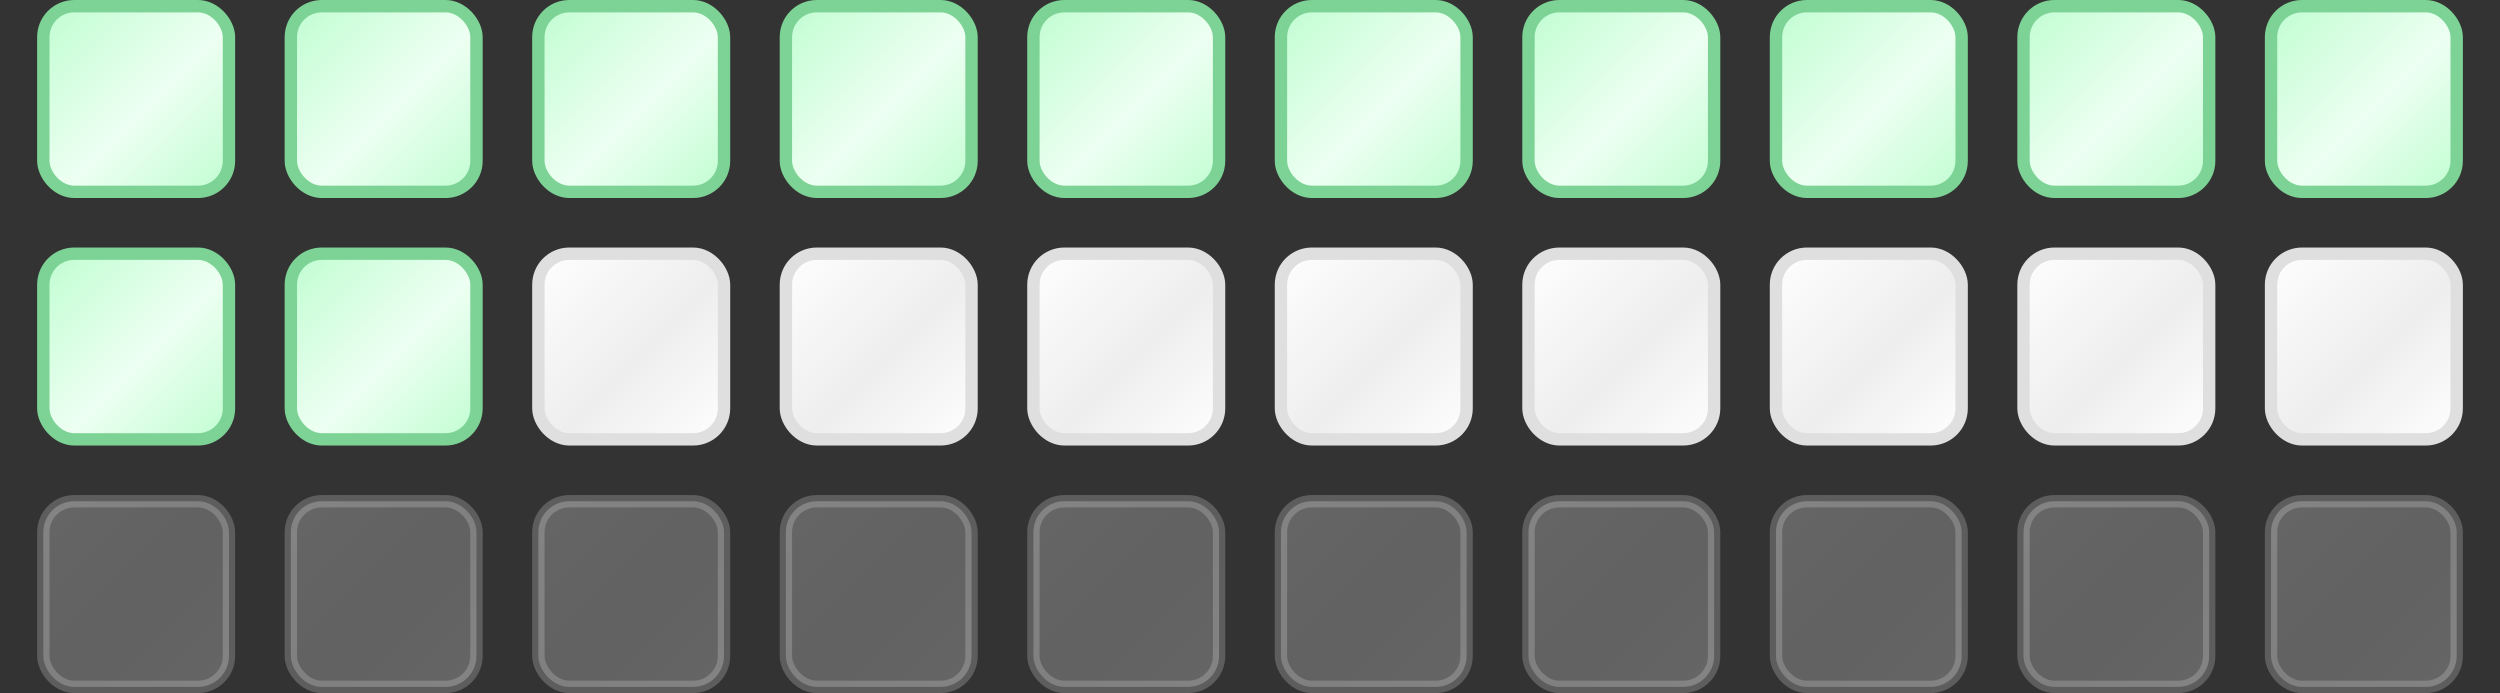
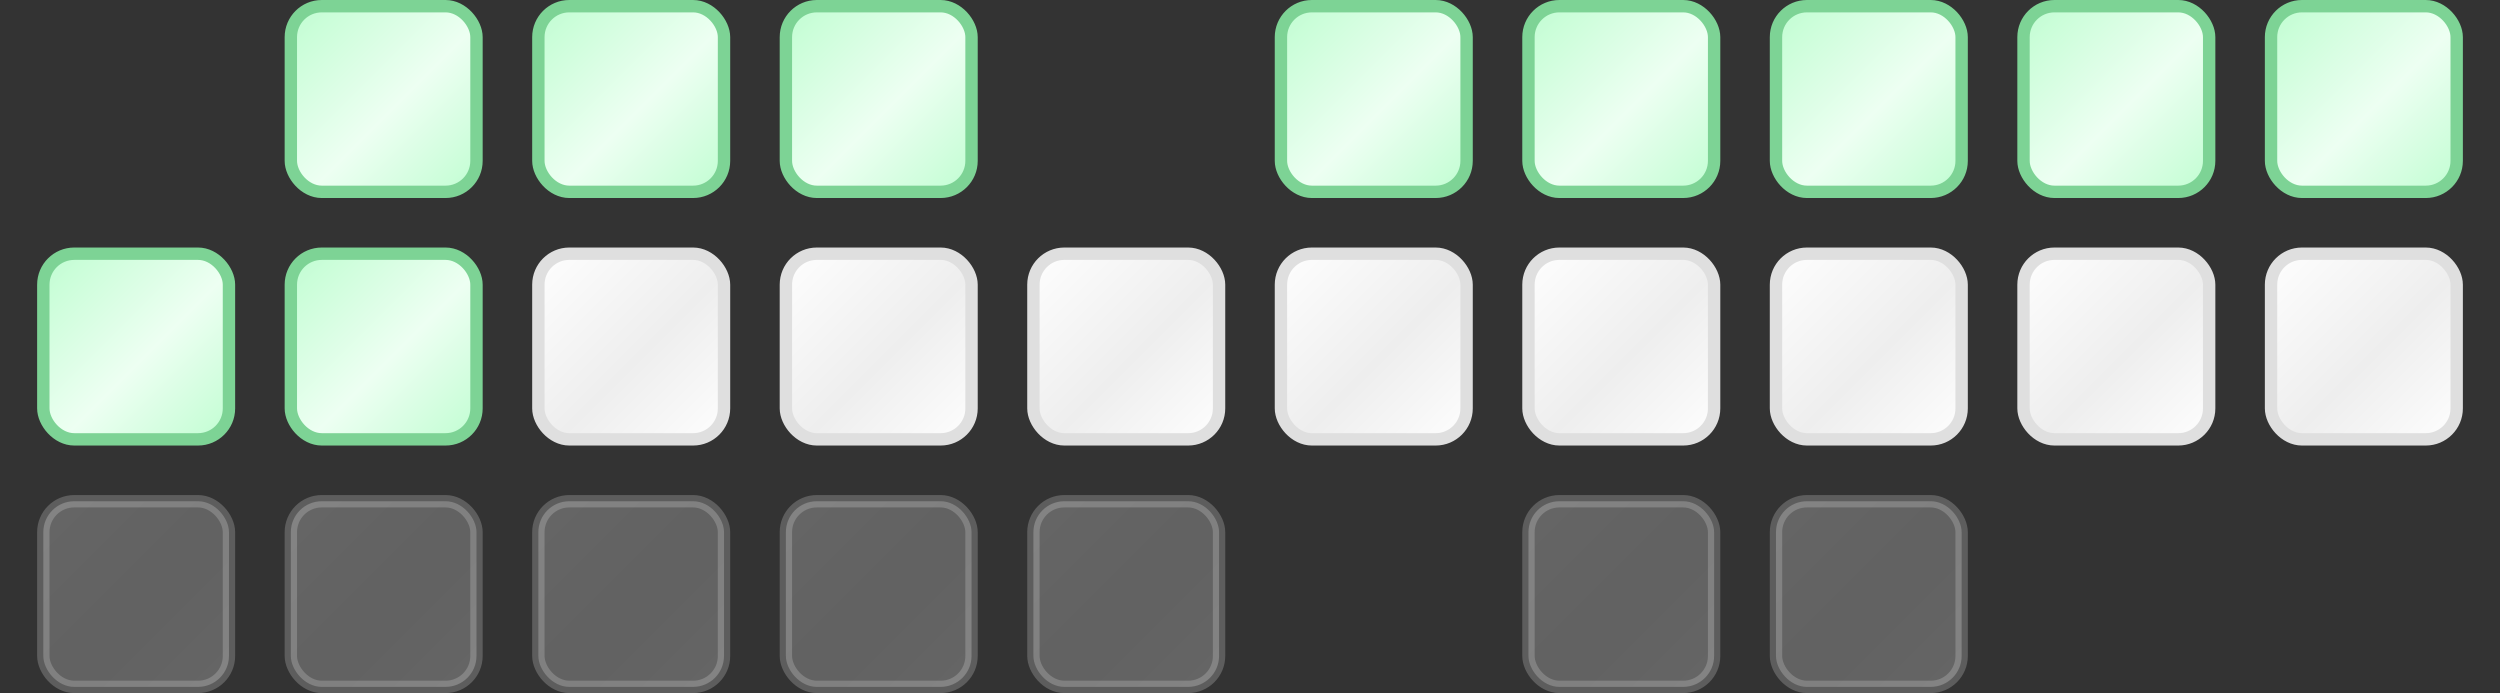
<svg xmlns="http://www.w3.org/2000/svg" width="202" height="56" viewBox="0 0 202 56" fill="none">
  <rect x="0" y="0" width="202" height="56" fill="#333333" stroke="none" />
-   <rect x="3.5" y="0.5" width="15" height="15" rx="2.5" fill="url(#paint0_linear_46_442)" stroke="#7DD395" />
  <rect x="23.5" y="0.5" width="15" height="15" rx="2.5" fill="url(#paint1_linear_46_442)" stroke="#7DD395" />
  <rect x="43.5" y="0.5" width="15" height="15" rx="2.5" fill="url(#paint2_linear_46_442)" stroke="#7DD395" />
  <rect x="63.5" y="0.5" width="15" height="15" rx="2.5" fill="url(#paint3_linear_46_442)" stroke="#7DD395" />
-   <rect x="83.5" y="0.5" width="15" height="15" rx="2.5" fill="url(#paint4_linear_46_442)" stroke="#7DD395" />
  <rect x="103.5" y="0.5" width="15" height="15" rx="2.5" fill="url(#paint5_linear_46_442)" stroke="#7DD395" />
  <rect x="123.5" y="0.5" width="15" height="15" rx="2.5" fill="url(#paint6_linear_46_442)" stroke="#7DD395" />
  <rect x="143.5" y="0.5" width="15" height="15" rx="2.5" fill="url(#paint7_linear_46_442)" stroke="#7DD395" />
  <rect x="163.5" y="0.5" width="15" height="15" rx="2.5" fill="url(#paint8_linear_46_442)" stroke="#7DD395" />
  <rect x="183.5" y="0.5" width="15" height="15" rx="2.5" fill="url(#paint9_linear_46_442)" stroke="#7DD395" />
  <rect x="3.5" y="20.5" width="15" height="15" rx="2.5" fill="url(#paint10_linear_46_442)" stroke="#7DD395" />
  <rect x="23.5" y="20.5" width="15" height="15" rx="2.5" fill="url(#paint11_linear_46_442)" stroke="#7DD395" />
  <rect x="43.5" y="20.5" width="15" height="15" rx="2.5" fill="url(#paint12_linear_46_442)" stroke="#DFDFDF" />
  <rect x="63.5" y="20.5" width="15" height="15" rx="2.5" fill="url(#paint13_linear_46_442)" stroke="#DFDFDF" />
  <rect x="83.5" y="20.5" width="15" height="15" rx="2.5" fill="url(#paint14_linear_46_442)" stroke="#DFDFDF" />
  <rect x="103.5" y="20.5" width="15" height="15" rx="2.5" fill="url(#paint15_linear_46_442)" stroke="#DFDFDF" />
  <rect x="123.5" y="20.5" width="15" height="15" rx="2.5" fill="url(#paint16_linear_46_442)" stroke="#DFDFDF" />
  <rect x="143.5" y="20.5" width="15" height="15" rx="2.5" fill="url(#paint17_linear_46_442)" stroke="#DFDFDF" />
  <rect x="163.5" y="20.5" width="15" height="15" rx="2.5" fill="url(#paint18_linear_46_442)" stroke="#DFDFDF" />
  <rect x="183.5" y="20.5" width="15" height="15" rx="2.5" fill="url(#paint19_linear_46_442)" stroke="#DFDFDF" />
  <rect opacity="0.25" x="3.5" y="40.5" width="15" height="15" rx="2.5" fill="url(#paint20_linear_46_442)" stroke="#DFDFDF" />
  <rect opacity="0.25" x="23.5" y="40.5" width="15" height="15" rx="2.5" fill="url(#paint21_linear_46_442)" stroke="#DFDFDF" />
  <rect opacity="0.25" x="43.5" y="40.5" width="15" height="15" rx="2.5" fill="url(#paint22_linear_46_442)" stroke="#DFDFDF" />
  <rect opacity="0.25" x="63.5" y="40.5" width="15" height="15" rx="2.5" fill="url(#paint23_linear_46_442)" stroke="#DFDFDF" />
  <rect opacity="0.25" x="83.5" y="40.5" width="15" height="15" rx="2.5" fill="url(#paint24_linear_46_442)" stroke="#DFDFDF" />
-   <rect opacity="0.25" x="103.5" y="40.5" width="15" height="15" rx="2.5" fill="url(#paint25_linear_46_442)" stroke="#DFDFDF" />
  <rect opacity="0.25" x="123.5" y="40.5" width="15" height="15" rx="2.5" fill="url(#paint26_linear_46_442)" stroke="#DFDFDF" />
  <rect opacity="0.25" x="143.5" y="40.5" width="15" height="15" rx="2.5" fill="url(#paint27_linear_46_442)" stroke="#DFDFDF" />
-   <rect opacity="0.25" x="163.5" y="40.5" width="15" height="15" rx="2.5" fill="url(#paint28_linear_46_442)" stroke="#DFDFDF" />
-   <rect opacity="0.25" x="183.5" y="40.5" width="15" height="15" rx="2.5" fill="url(#paint29_linear_46_442)" stroke="#DFDFDF" />
  <defs>
    <linearGradient id="paint0_linear_46_442" x1="3" y1="0" x2="19" y2="16" gradientUnits="userSpaceOnUse">
      <stop stop-color="#BDFDCF" />
      <stop offset="0.547" stop-color="#EDFFF2" />
      <stop offset="1" stop-color="#BDFDCF" />
    </linearGradient>
    <linearGradient id="paint1_linear_46_442" x1="23" y1="0" x2="39" y2="16" gradientUnits="userSpaceOnUse">
      <stop stop-color="#BDFDCF" />
      <stop offset="0.547" stop-color="#EDFFF2" />
      <stop offset="1" stop-color="#BDFDCF" />
    </linearGradient>
    <linearGradient id="paint2_linear_46_442" x1="43" y1="0" x2="59" y2="16" gradientUnits="userSpaceOnUse">
      <stop stop-color="#BDFDCF" />
      <stop offset="0.547" stop-color="#EDFFF2" />
      <stop offset="1" stop-color="#BDFDCF" />
    </linearGradient>
    <linearGradient id="paint3_linear_46_442" x1="63" y1="0" x2="79" y2="16" gradientUnits="userSpaceOnUse">
      <stop stop-color="#BDFDCF" />
      <stop offset="0.547" stop-color="#EDFFF2" />
      <stop offset="1" stop-color="#BDFDCF" />
    </linearGradient>
    <linearGradient id="paint4_linear_46_442" x1="83" y1="0" x2="99" y2="16" gradientUnits="userSpaceOnUse">
      <stop stop-color="#BDFDCF" />
      <stop offset="0.547" stop-color="#EDFFF2" />
      <stop offset="1" stop-color="#BDFDCF" />
    </linearGradient>
    <linearGradient id="paint5_linear_46_442" x1="103" y1="0" x2="119" y2="16" gradientUnits="userSpaceOnUse">
      <stop stop-color="#BDFDCF" />
      <stop offset="0.547" stop-color="#EDFFF2" />
      <stop offset="1" stop-color="#BDFDCF" />
    </linearGradient>
    <linearGradient id="paint6_linear_46_442" x1="123" y1="0" x2="139" y2="16" gradientUnits="userSpaceOnUse">
      <stop stop-color="#BDFDCF" />
      <stop offset="0.547" stop-color="#EDFFF2" />
      <stop offset="1" stop-color="#BDFDCF" />
    </linearGradient>
    <linearGradient id="paint7_linear_46_442" x1="143" y1="0" x2="159" y2="16" gradientUnits="userSpaceOnUse">
      <stop stop-color="#BDFDCF" />
      <stop offset="0.547" stop-color="#EDFFF2" />
      <stop offset="1" stop-color="#BDFDCF" />
    </linearGradient>
    <linearGradient id="paint8_linear_46_442" x1="163" y1="0" x2="179" y2="16" gradientUnits="userSpaceOnUse">
      <stop stop-color="#BDFDCF" />
      <stop offset="0.547" stop-color="#EDFFF2" />
      <stop offset="1" stop-color="#BDFDCF" />
    </linearGradient>
    <linearGradient id="paint9_linear_46_442" x1="183" y1="0" x2="199" y2="16" gradientUnits="userSpaceOnUse">
      <stop stop-color="#BDFDCF" />
      <stop offset="0.547" stop-color="#EDFFF2" />
      <stop offset="1" stop-color="#BDFDCF" />
    </linearGradient>
    <linearGradient id="paint10_linear_46_442" x1="3" y1="20" x2="19" y2="36" gradientUnits="userSpaceOnUse">
      <stop stop-color="#BDFDCF" />
      <stop offset="0.547" stop-color="#EDFFF2" />
      <stop offset="1" stop-color="#BDFDCF" />
    </linearGradient>
    <linearGradient id="paint11_linear_46_442" x1="23" y1="20" x2="39" y2="36" gradientUnits="userSpaceOnUse">
      <stop stop-color="#BDFDCF" />
      <stop offset="0.547" stop-color="#EDFFF2" />
      <stop offset="1" stop-color="#BDFDCF" />
    </linearGradient>
    <linearGradient id="paint12_linear_46_442" x1="43" y1="20" x2="59" y2="36" gradientUnits="userSpaceOnUse">
      <stop stop-color="white" />
      <stop offset="0.547" stop-color="#EEEEEE" />
      <stop offset="1" stop-color="white" />
    </linearGradient>
    <linearGradient id="paint13_linear_46_442" x1="63" y1="20" x2="79" y2="36" gradientUnits="userSpaceOnUse">
      <stop stop-color="white" />
      <stop offset="0.547" stop-color="#EEEEEE" />
      <stop offset="1" stop-color="white" />
    </linearGradient>
    <linearGradient id="paint14_linear_46_442" x1="83" y1="20" x2="99" y2="36" gradientUnits="userSpaceOnUse">
      <stop stop-color="white" />
      <stop offset="0.547" stop-color="#EEEEEE" />
      <stop offset="1" stop-color="white" />
    </linearGradient>
    <linearGradient id="paint15_linear_46_442" x1="103" y1="20" x2="119" y2="36" gradientUnits="userSpaceOnUse">
      <stop stop-color="white" />
      <stop offset="0.547" stop-color="#EEEEEE" />
      <stop offset="1" stop-color="white" />
    </linearGradient>
    <linearGradient id="paint16_linear_46_442" x1="123" y1="20" x2="139" y2="36" gradientUnits="userSpaceOnUse">
      <stop stop-color="white" />
      <stop offset="0.547" stop-color="#EEEEEE" />
      <stop offset="1" stop-color="white" />
    </linearGradient>
    <linearGradient id="paint17_linear_46_442" x1="143" y1="20" x2="159" y2="36" gradientUnits="userSpaceOnUse">
      <stop stop-color="white" />
      <stop offset="0.547" stop-color="#EEEEEE" />
      <stop offset="1" stop-color="white" />
    </linearGradient>
    <linearGradient id="paint18_linear_46_442" x1="163" y1="20" x2="179" y2="36" gradientUnits="userSpaceOnUse">
      <stop stop-color="white" />
      <stop offset="0.547" stop-color="#EEEEEE" />
      <stop offset="1" stop-color="white" />
    </linearGradient>
    <linearGradient id="paint19_linear_46_442" x1="183" y1="20" x2="199" y2="36" gradientUnits="userSpaceOnUse">
      <stop stop-color="white" />
      <stop offset="0.547" stop-color="#EEEEEE" />
      <stop offset="1" stop-color="white" />
    </linearGradient>
    <linearGradient id="paint20_linear_46_442" x1="3" y1="40" x2="19" y2="56" gradientUnits="userSpaceOnUse">
      <stop stop-color="white" />
      <stop offset="0.547" stop-color="#EEEEEE" />
      <stop offset="1" stop-color="white" />
    </linearGradient>
    <linearGradient id="paint21_linear_46_442" x1="23" y1="40" x2="39" y2="56" gradientUnits="userSpaceOnUse">
      <stop stop-color="white" />
      <stop offset="0.547" stop-color="#EEEEEE" />
      <stop offset="1" stop-color="white" />
    </linearGradient>
    <linearGradient id="paint22_linear_46_442" x1="43" y1="40" x2="59" y2="56" gradientUnits="userSpaceOnUse">
      <stop stop-color="white" />
      <stop offset="0.547" stop-color="#EEEEEE" />
      <stop offset="1" stop-color="white" />
    </linearGradient>
    <linearGradient id="paint23_linear_46_442" x1="63" y1="40" x2="79" y2="56" gradientUnits="userSpaceOnUse">
      <stop stop-color="white" />
      <stop offset="0.547" stop-color="#EEEEEE" />
      <stop offset="1" stop-color="white" />
    </linearGradient>
    <linearGradient id="paint24_linear_46_442" x1="83" y1="40" x2="99" y2="56" gradientUnits="userSpaceOnUse">
      <stop stop-color="white" />
      <stop offset="0.547" stop-color="#EEEEEE" />
      <stop offset="1" stop-color="white" />
    </linearGradient>
    <linearGradient id="paint25_linear_46_442" x1="103" y1="40" x2="119" y2="56" gradientUnits="userSpaceOnUse">
      <stop stop-color="white" />
      <stop offset="0.547" stop-color="#EEEEEE" />
      <stop offset="1" stop-color="white" />
    </linearGradient>
    <linearGradient id="paint26_linear_46_442" x1="123" y1="40" x2="139" y2="56" gradientUnits="userSpaceOnUse">
      <stop stop-color="white" />
      <stop offset="0.547" stop-color="#EEEEEE" />
      <stop offset="1" stop-color="white" />
    </linearGradient>
    <linearGradient id="paint27_linear_46_442" x1="143" y1="40" x2="159" y2="56" gradientUnits="userSpaceOnUse">
      <stop stop-color="white" />
      <stop offset="0.547" stop-color="#EEEEEE" />
      <stop offset="1" stop-color="white" />
    </linearGradient>
    <linearGradient id="paint28_linear_46_442" x1="163" y1="40" x2="179" y2="56" gradientUnits="userSpaceOnUse">
      <stop stop-color="white" />
      <stop offset="0.547" stop-color="#EEEEEE" />
      <stop offset="1" stop-color="white" />
    </linearGradient>
    <linearGradient id="paint29_linear_46_442" x1="183" y1="40" x2="199" y2="56" gradientUnits="userSpaceOnUse">
      <stop stop-color="white" />
      <stop offset="0.547" stop-color="#EEEEEE" />
      <stop offset="1" stop-color="white" />
    </linearGradient>
  </defs>
</svg>